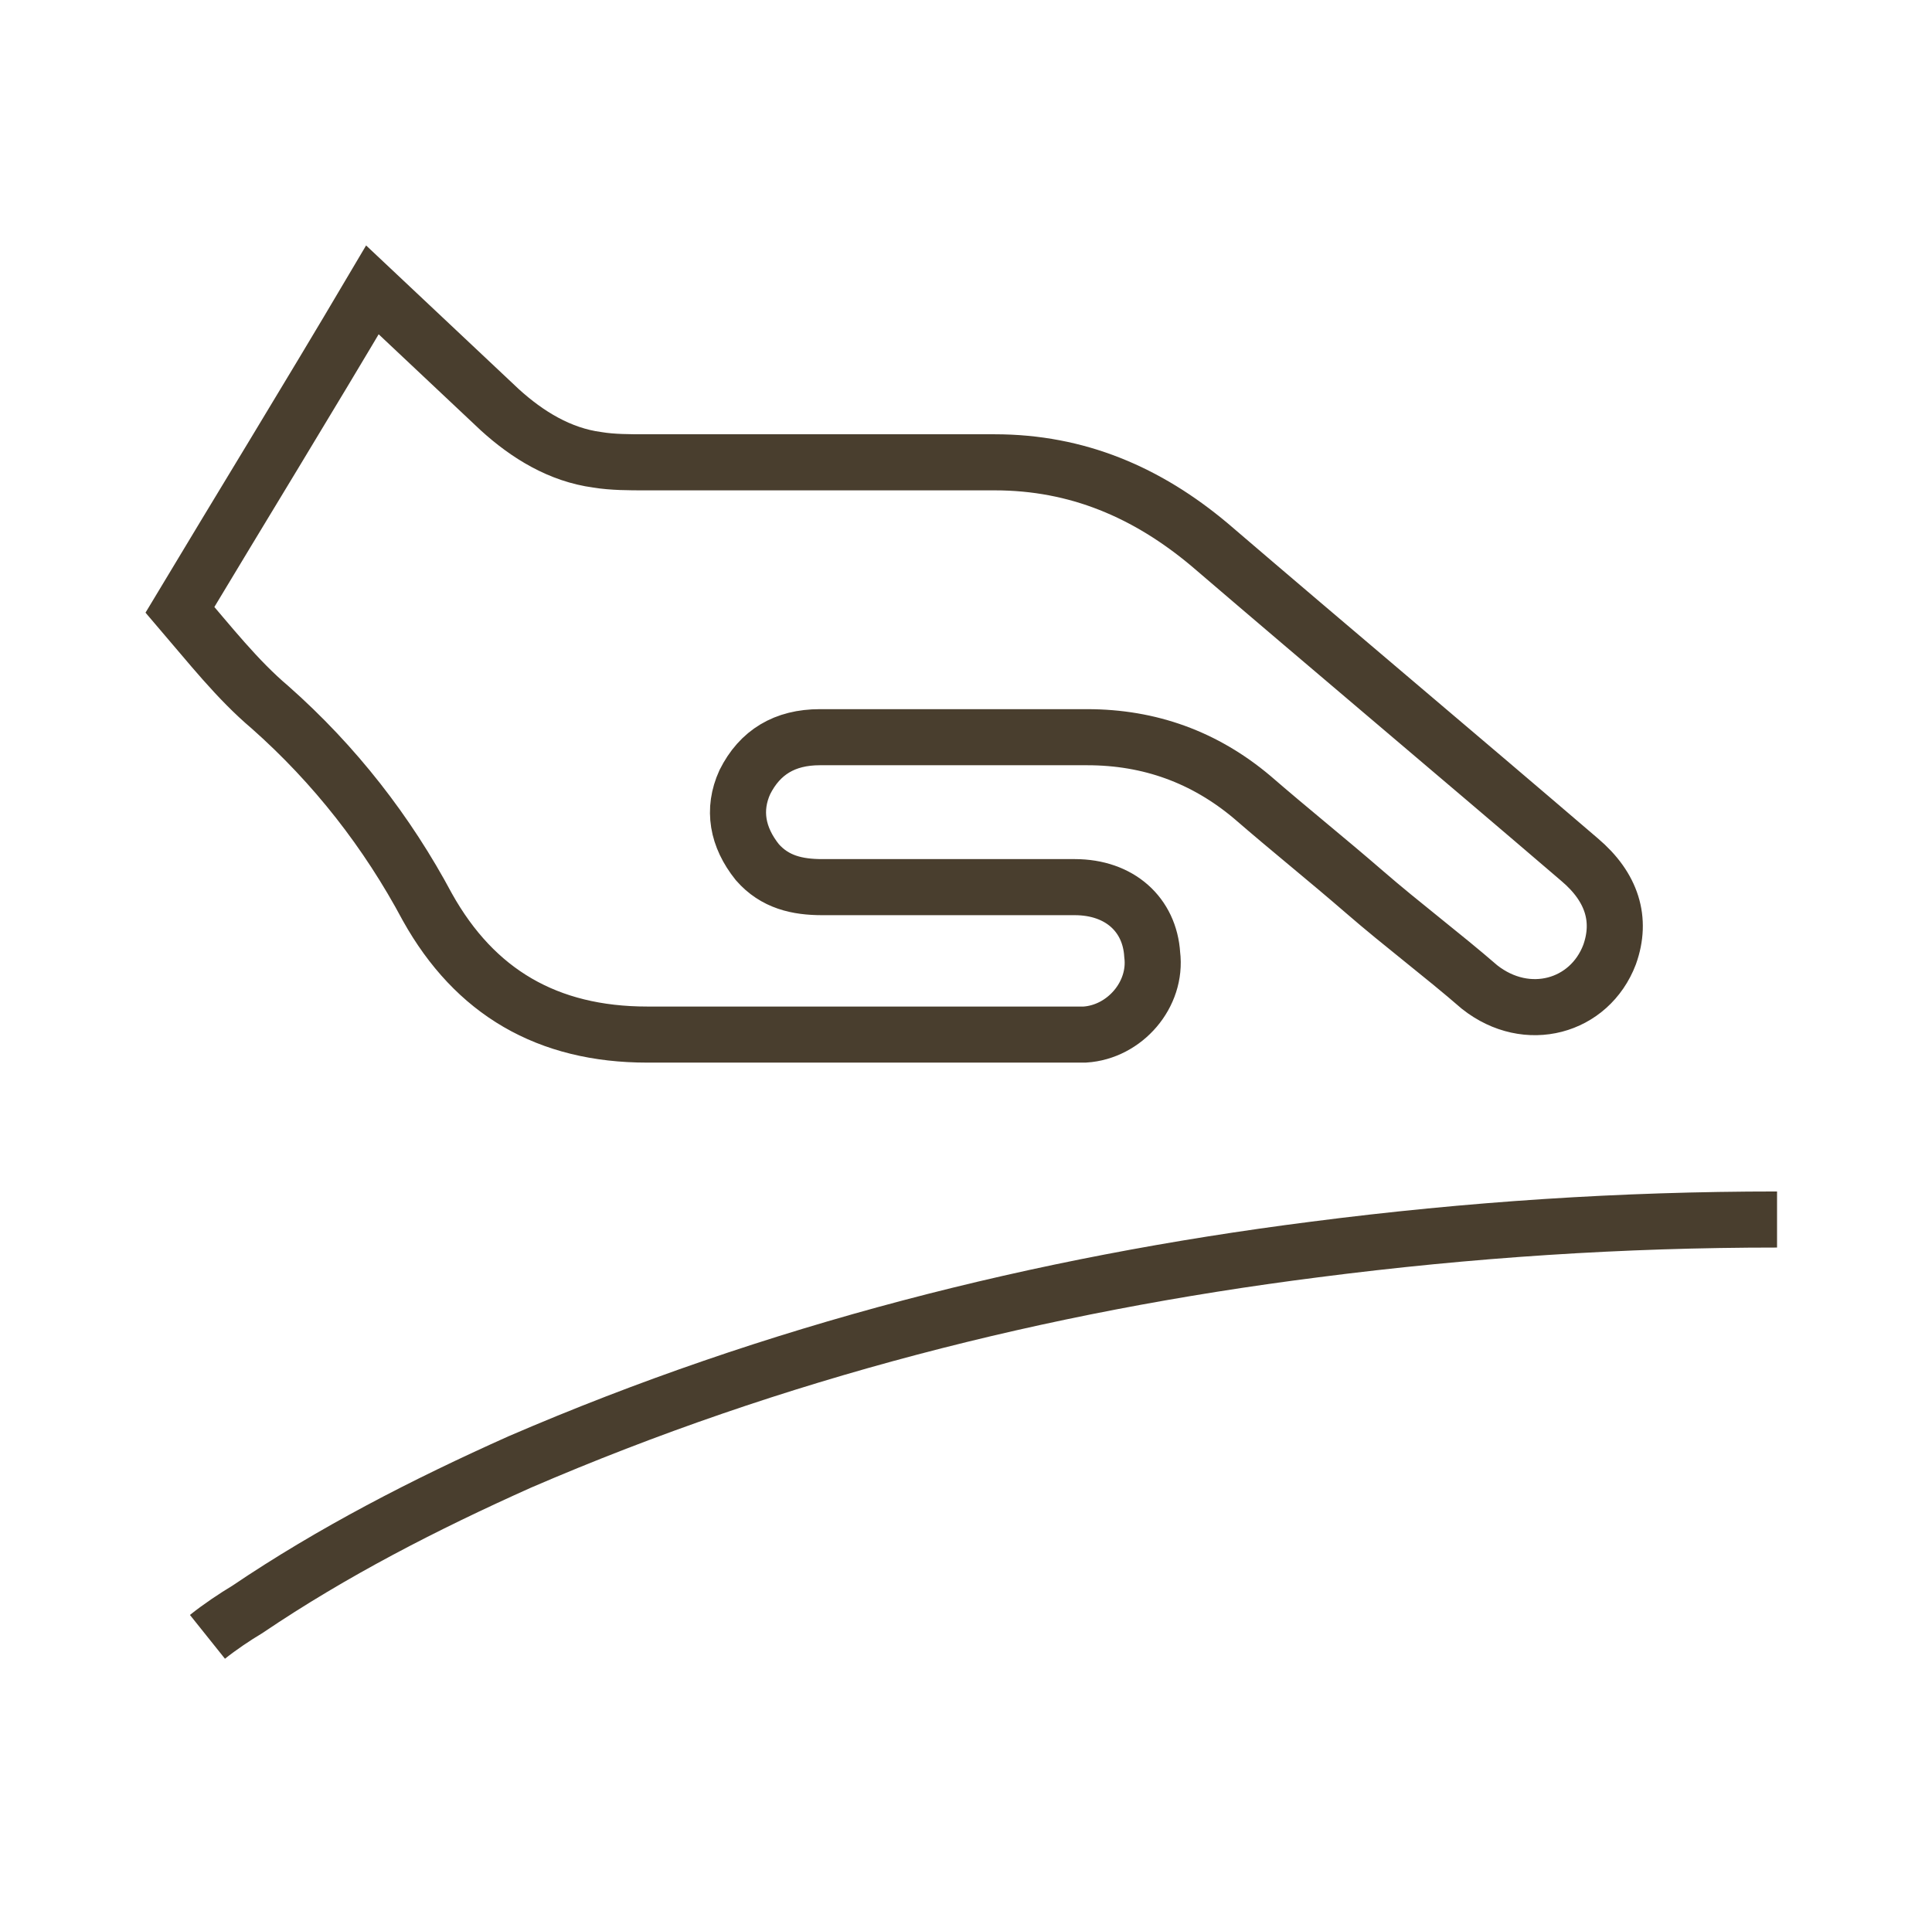
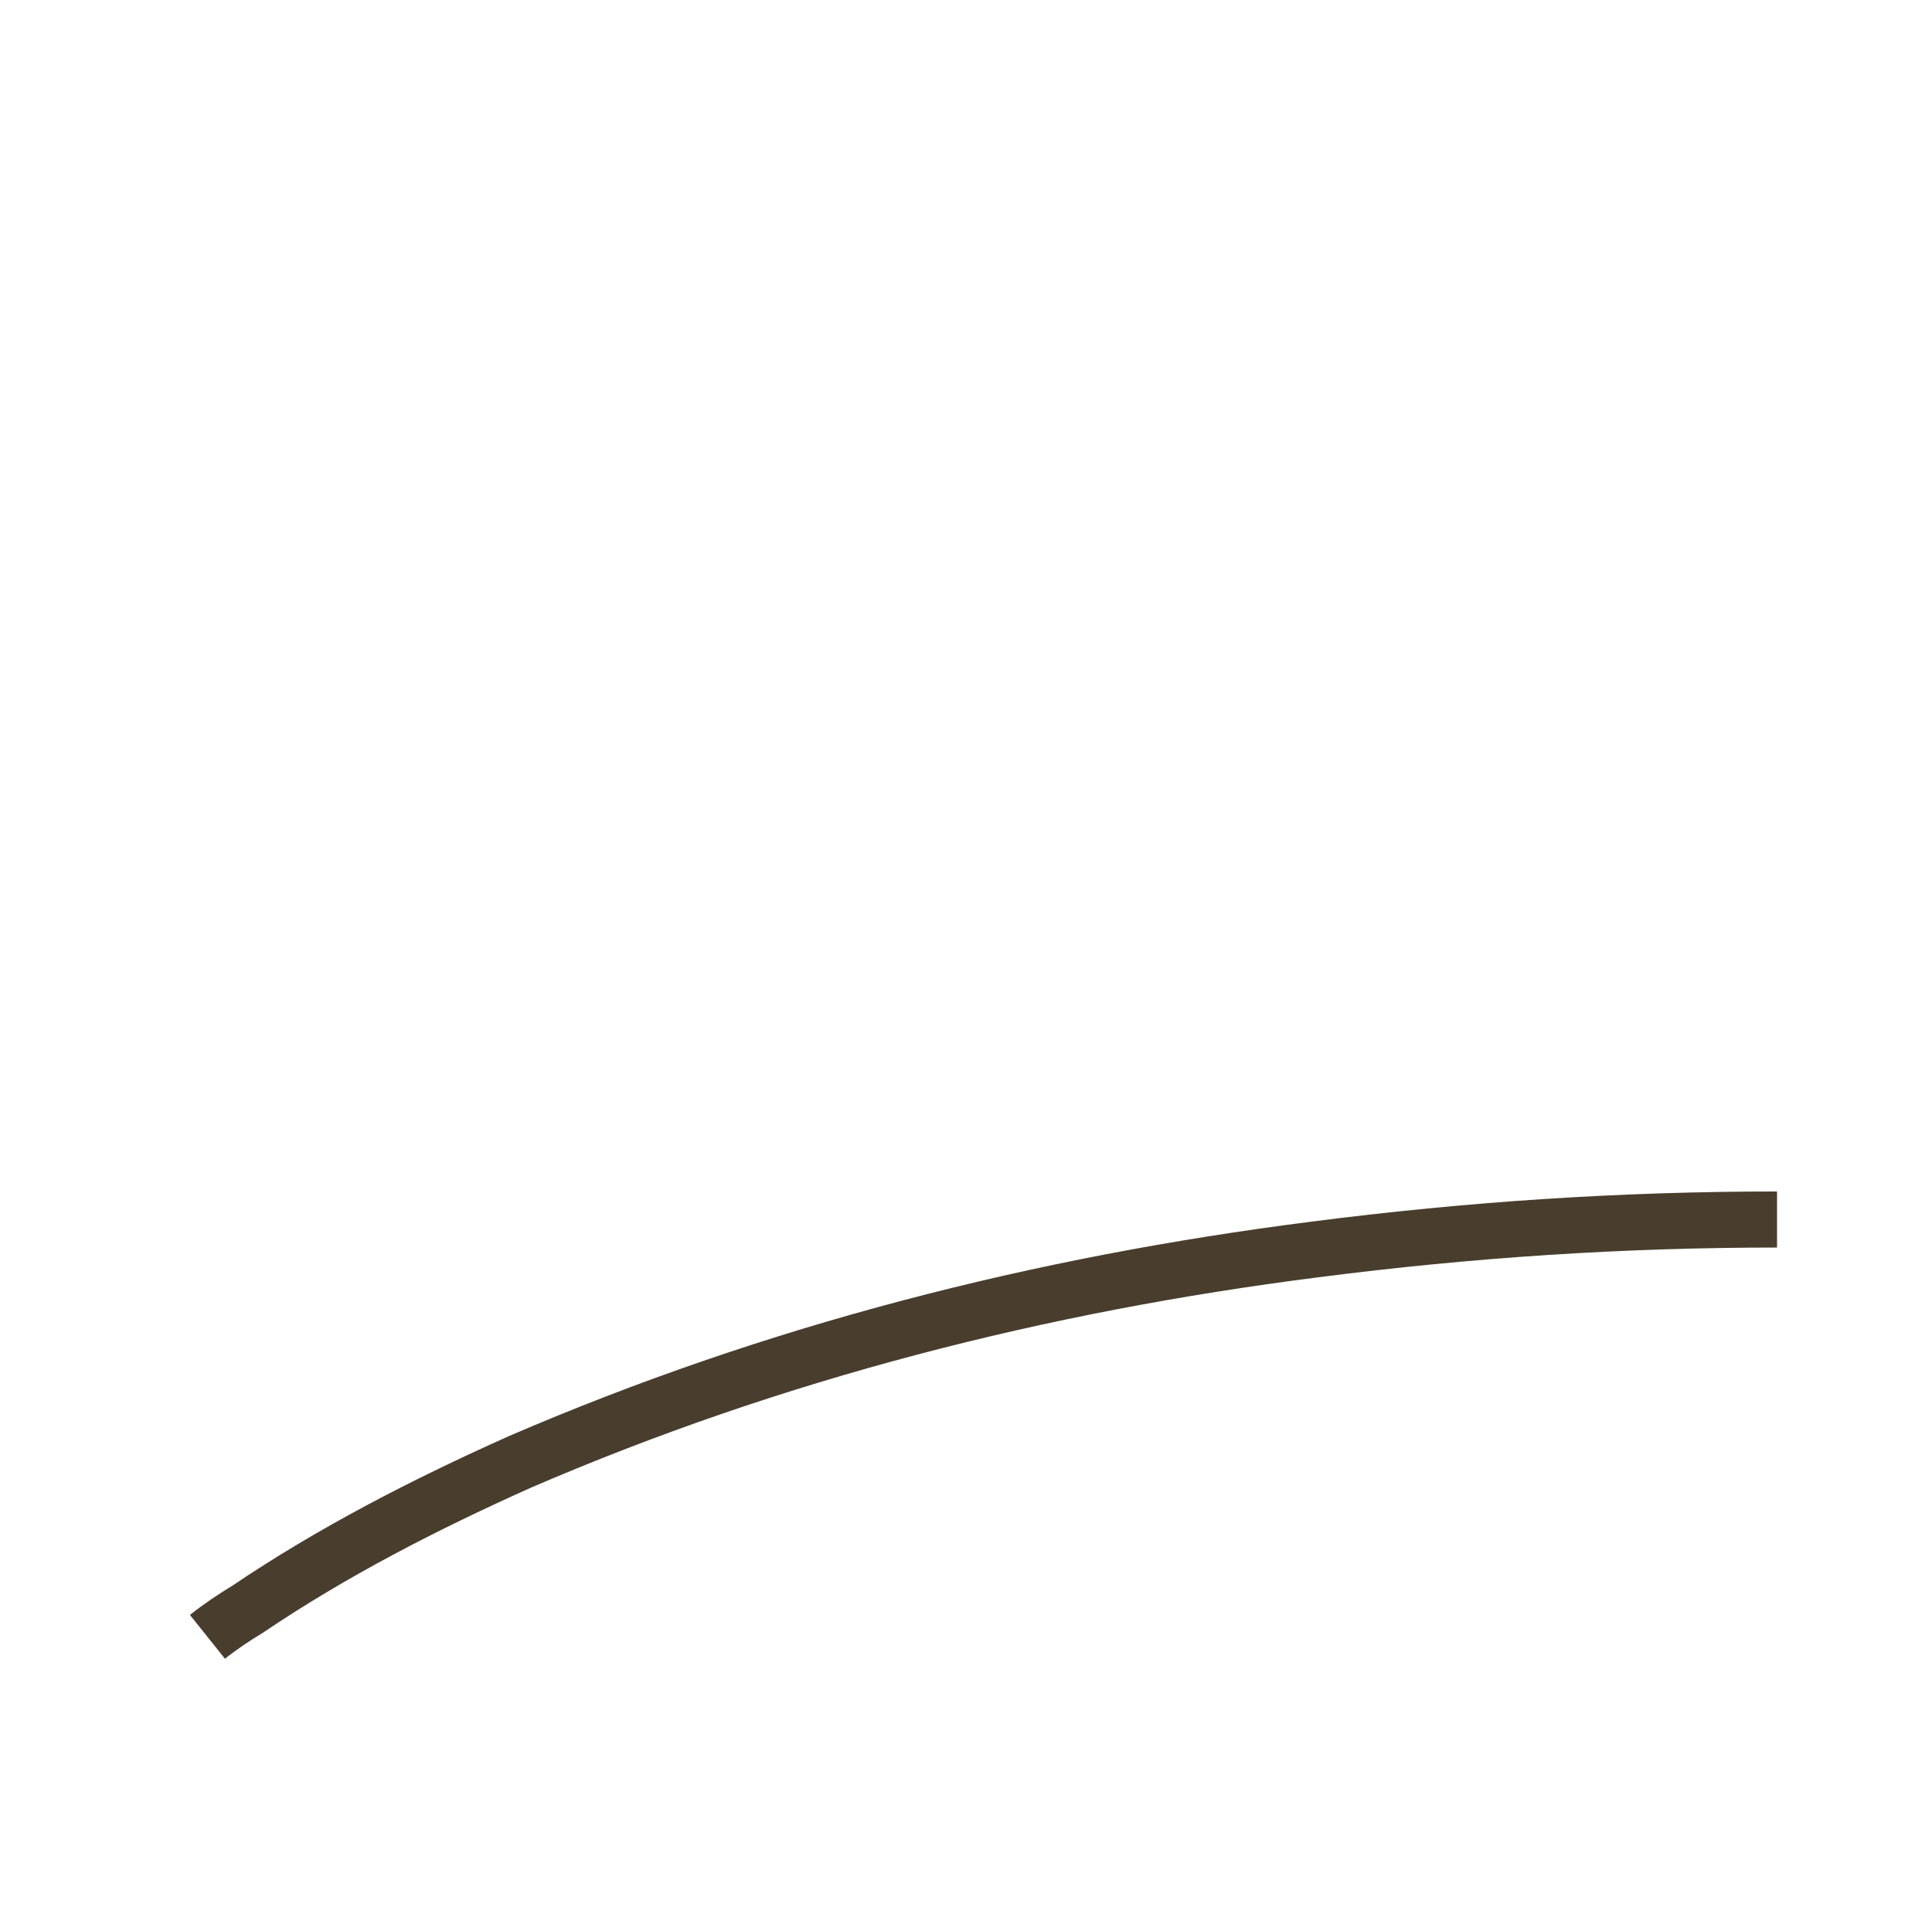
<svg xmlns="http://www.w3.org/2000/svg" version="1.1" id="Capa_1" x="0px" y="0px" width="77.3px" height="77px" viewBox="0 0 77.3 77" style="enable-background:new 0 0 77.3 77;" xml:space="preserve">
  <style type="text/css">
	.st0{fill:none;stroke:#493E2E;stroke-width:2.244;stroke-miterlimit:10;}
</style>
  <g>
    <path class="st0" d="M71.1,48.8c-6.2,0-12.3,0.4-18.5,1.2c-11,1.4-21.6,4.1-31.8,8.5c-3.8,1.7-7.5,3.6-10.9,5.9   c-0.5,0.3-1.1,0.7-1.6,1.1" />
-     <path class="st0" d="M7.2,24.4c2.4-4,5.1-8.4,7.7-12.8c1.7,1.6,3.4,3.2,5.1,4.8c1.1,1,2.4,1.8,3.9,2c0.6,0.1,1.3,0.1,1.9,0.1   c4.7,0,9.3,0,14,0c3.3,0,6.1,1.2,8.6,3.3c4.9,4.2,9.9,8.4,14.8,12.6c1.3,1.1,1.7,2.4,1.2,3.8c-0.8,2.1-3.3,2.8-5.2,1.3   c-1.5-1.3-3.1-2.5-4.6-3.8c-1.5-1.3-3-2.5-4.5-3.8c-1.9-1.6-4.1-2.4-6.6-2.4c-3.6,0-7.1,0-10.7,0c-1.4,0-2.4,0.6-3,1.8   c-0.5,1.1-0.3,2.2,0.5,3.2c0.7,0.8,1.6,1,2.6,1c3.4,0,6.7,0,10.1,0c1.8,0,3,1.1,3.1,2.7c0.2,1.6-1.1,3.1-2.7,3.2   c-0.3,0-0.5,0-0.8,0c-5.6,0-11.1,0-16.7,0c-4,0-6.9-1.7-8.8-5.1c-1.6-3-3.7-5.7-6.3-8C9.5,27.2,8.4,25.8,7.2,24.4z" />
  </g>
</svg>